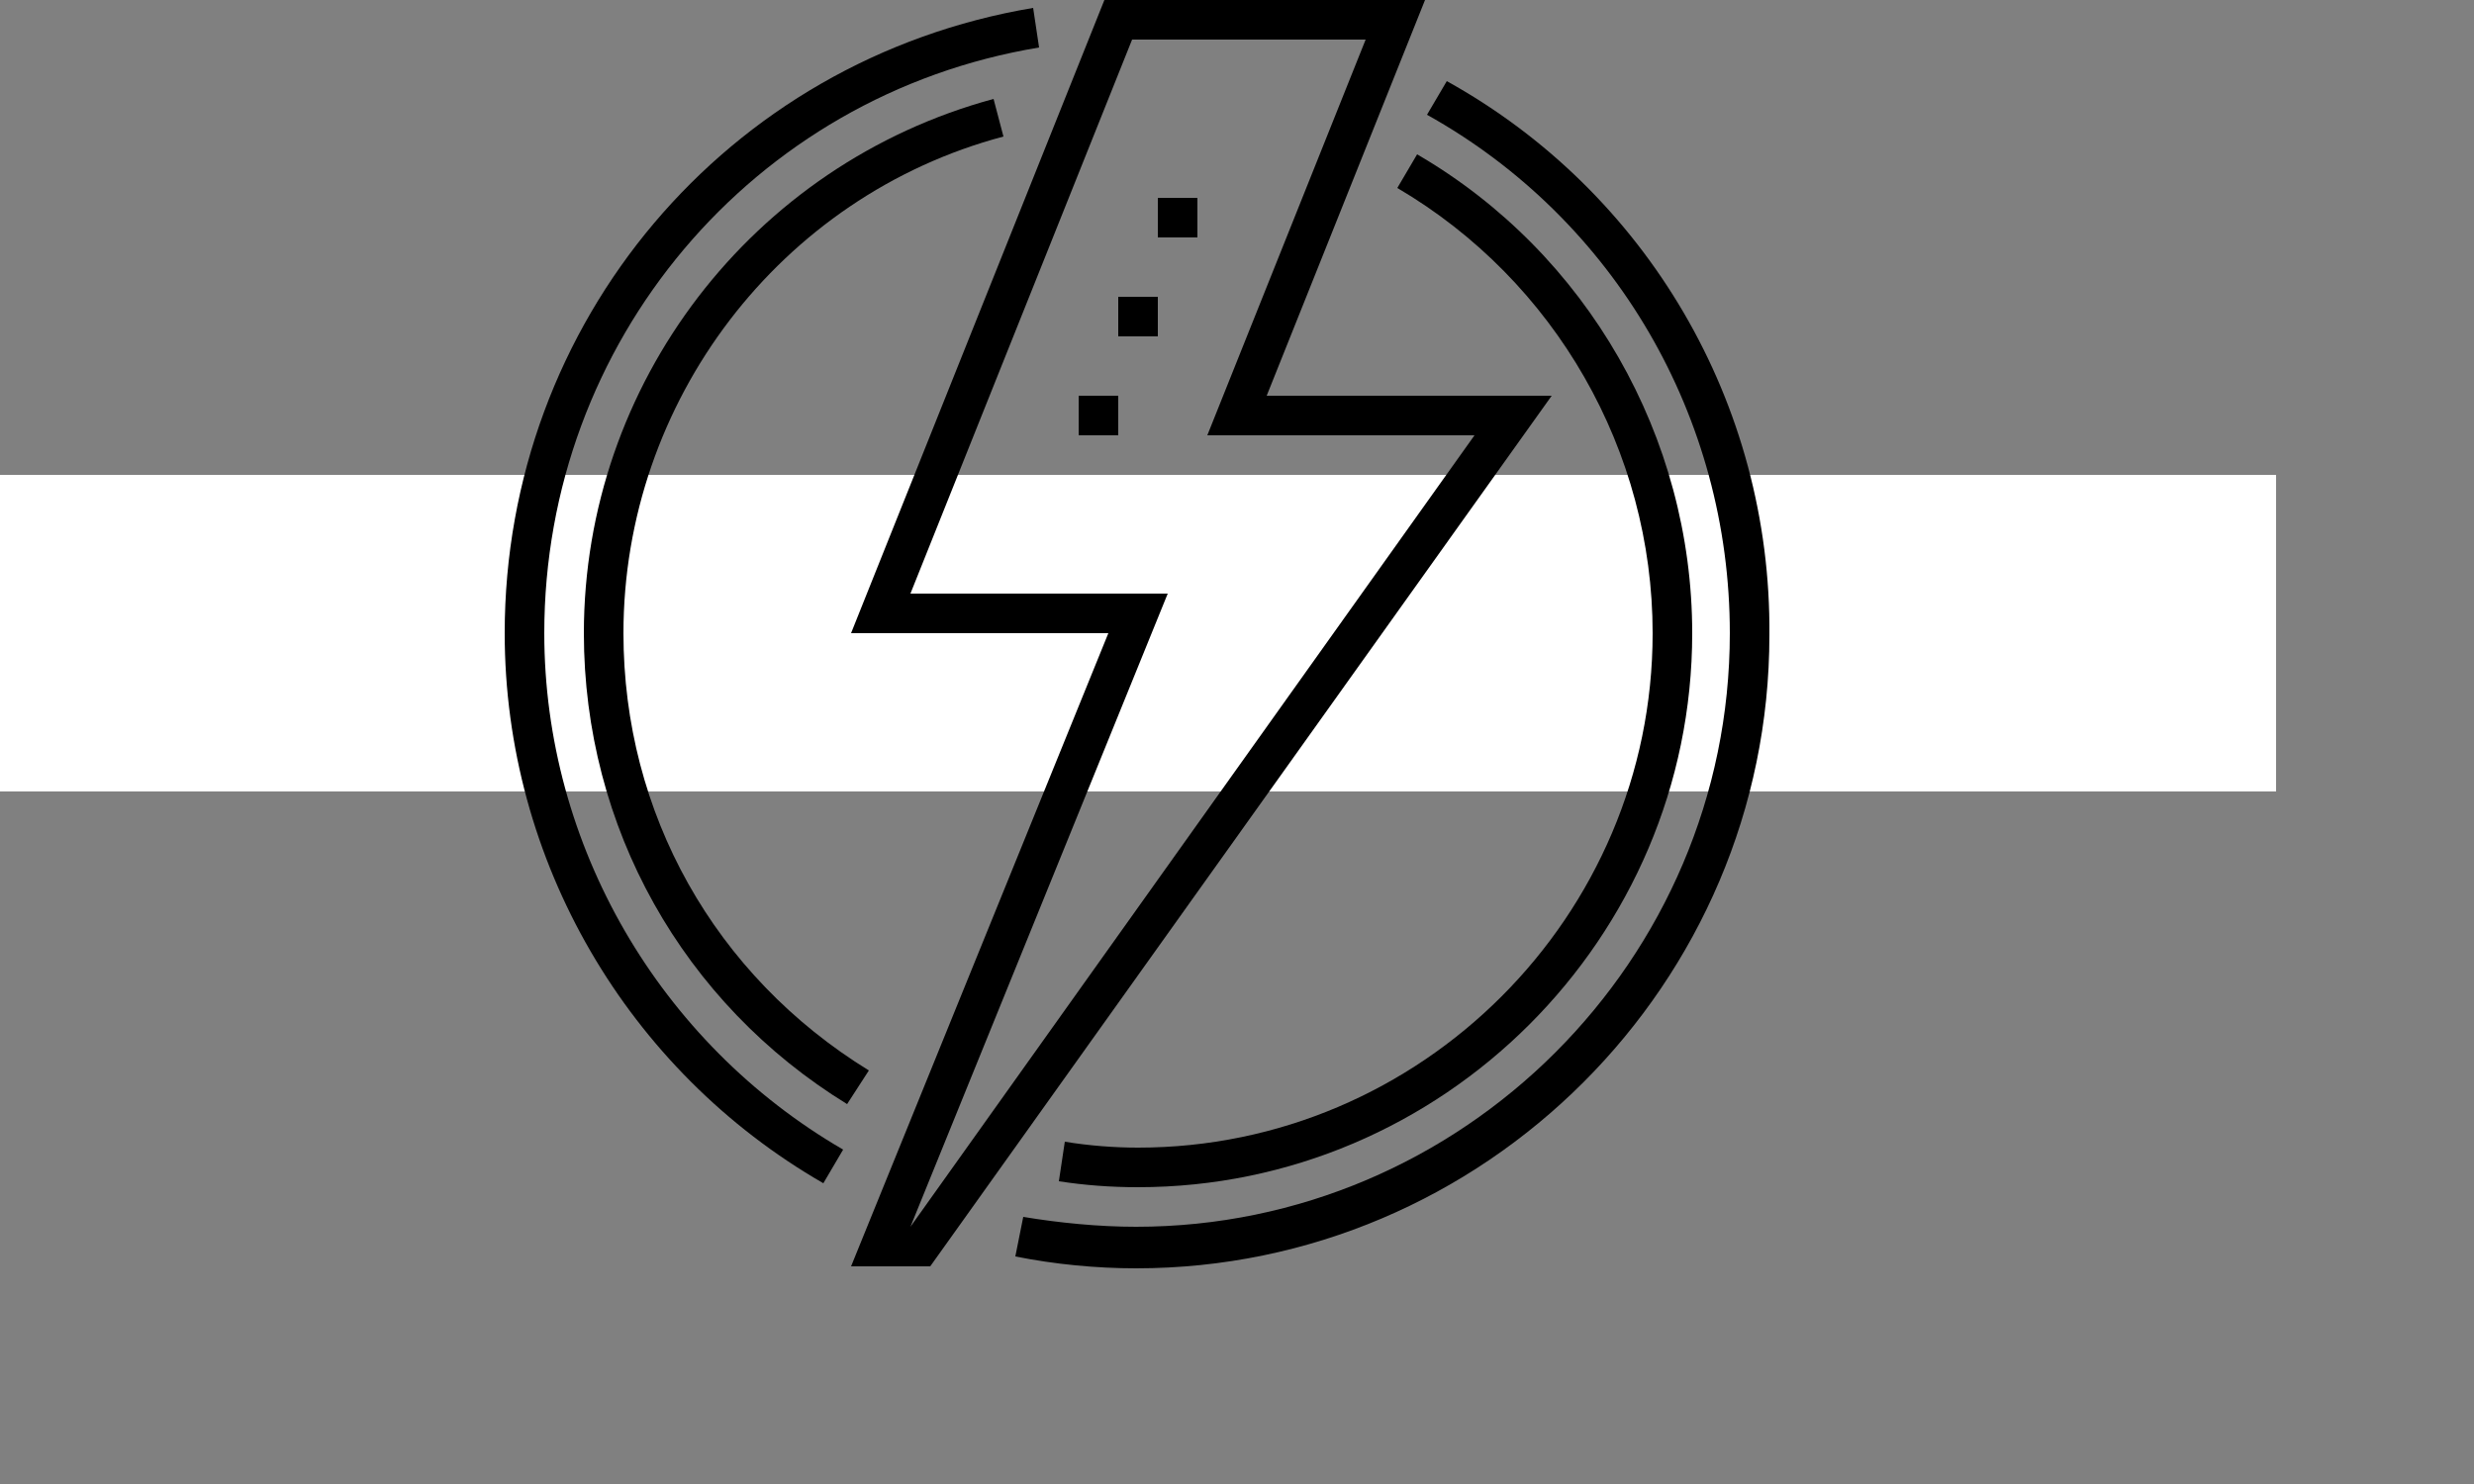
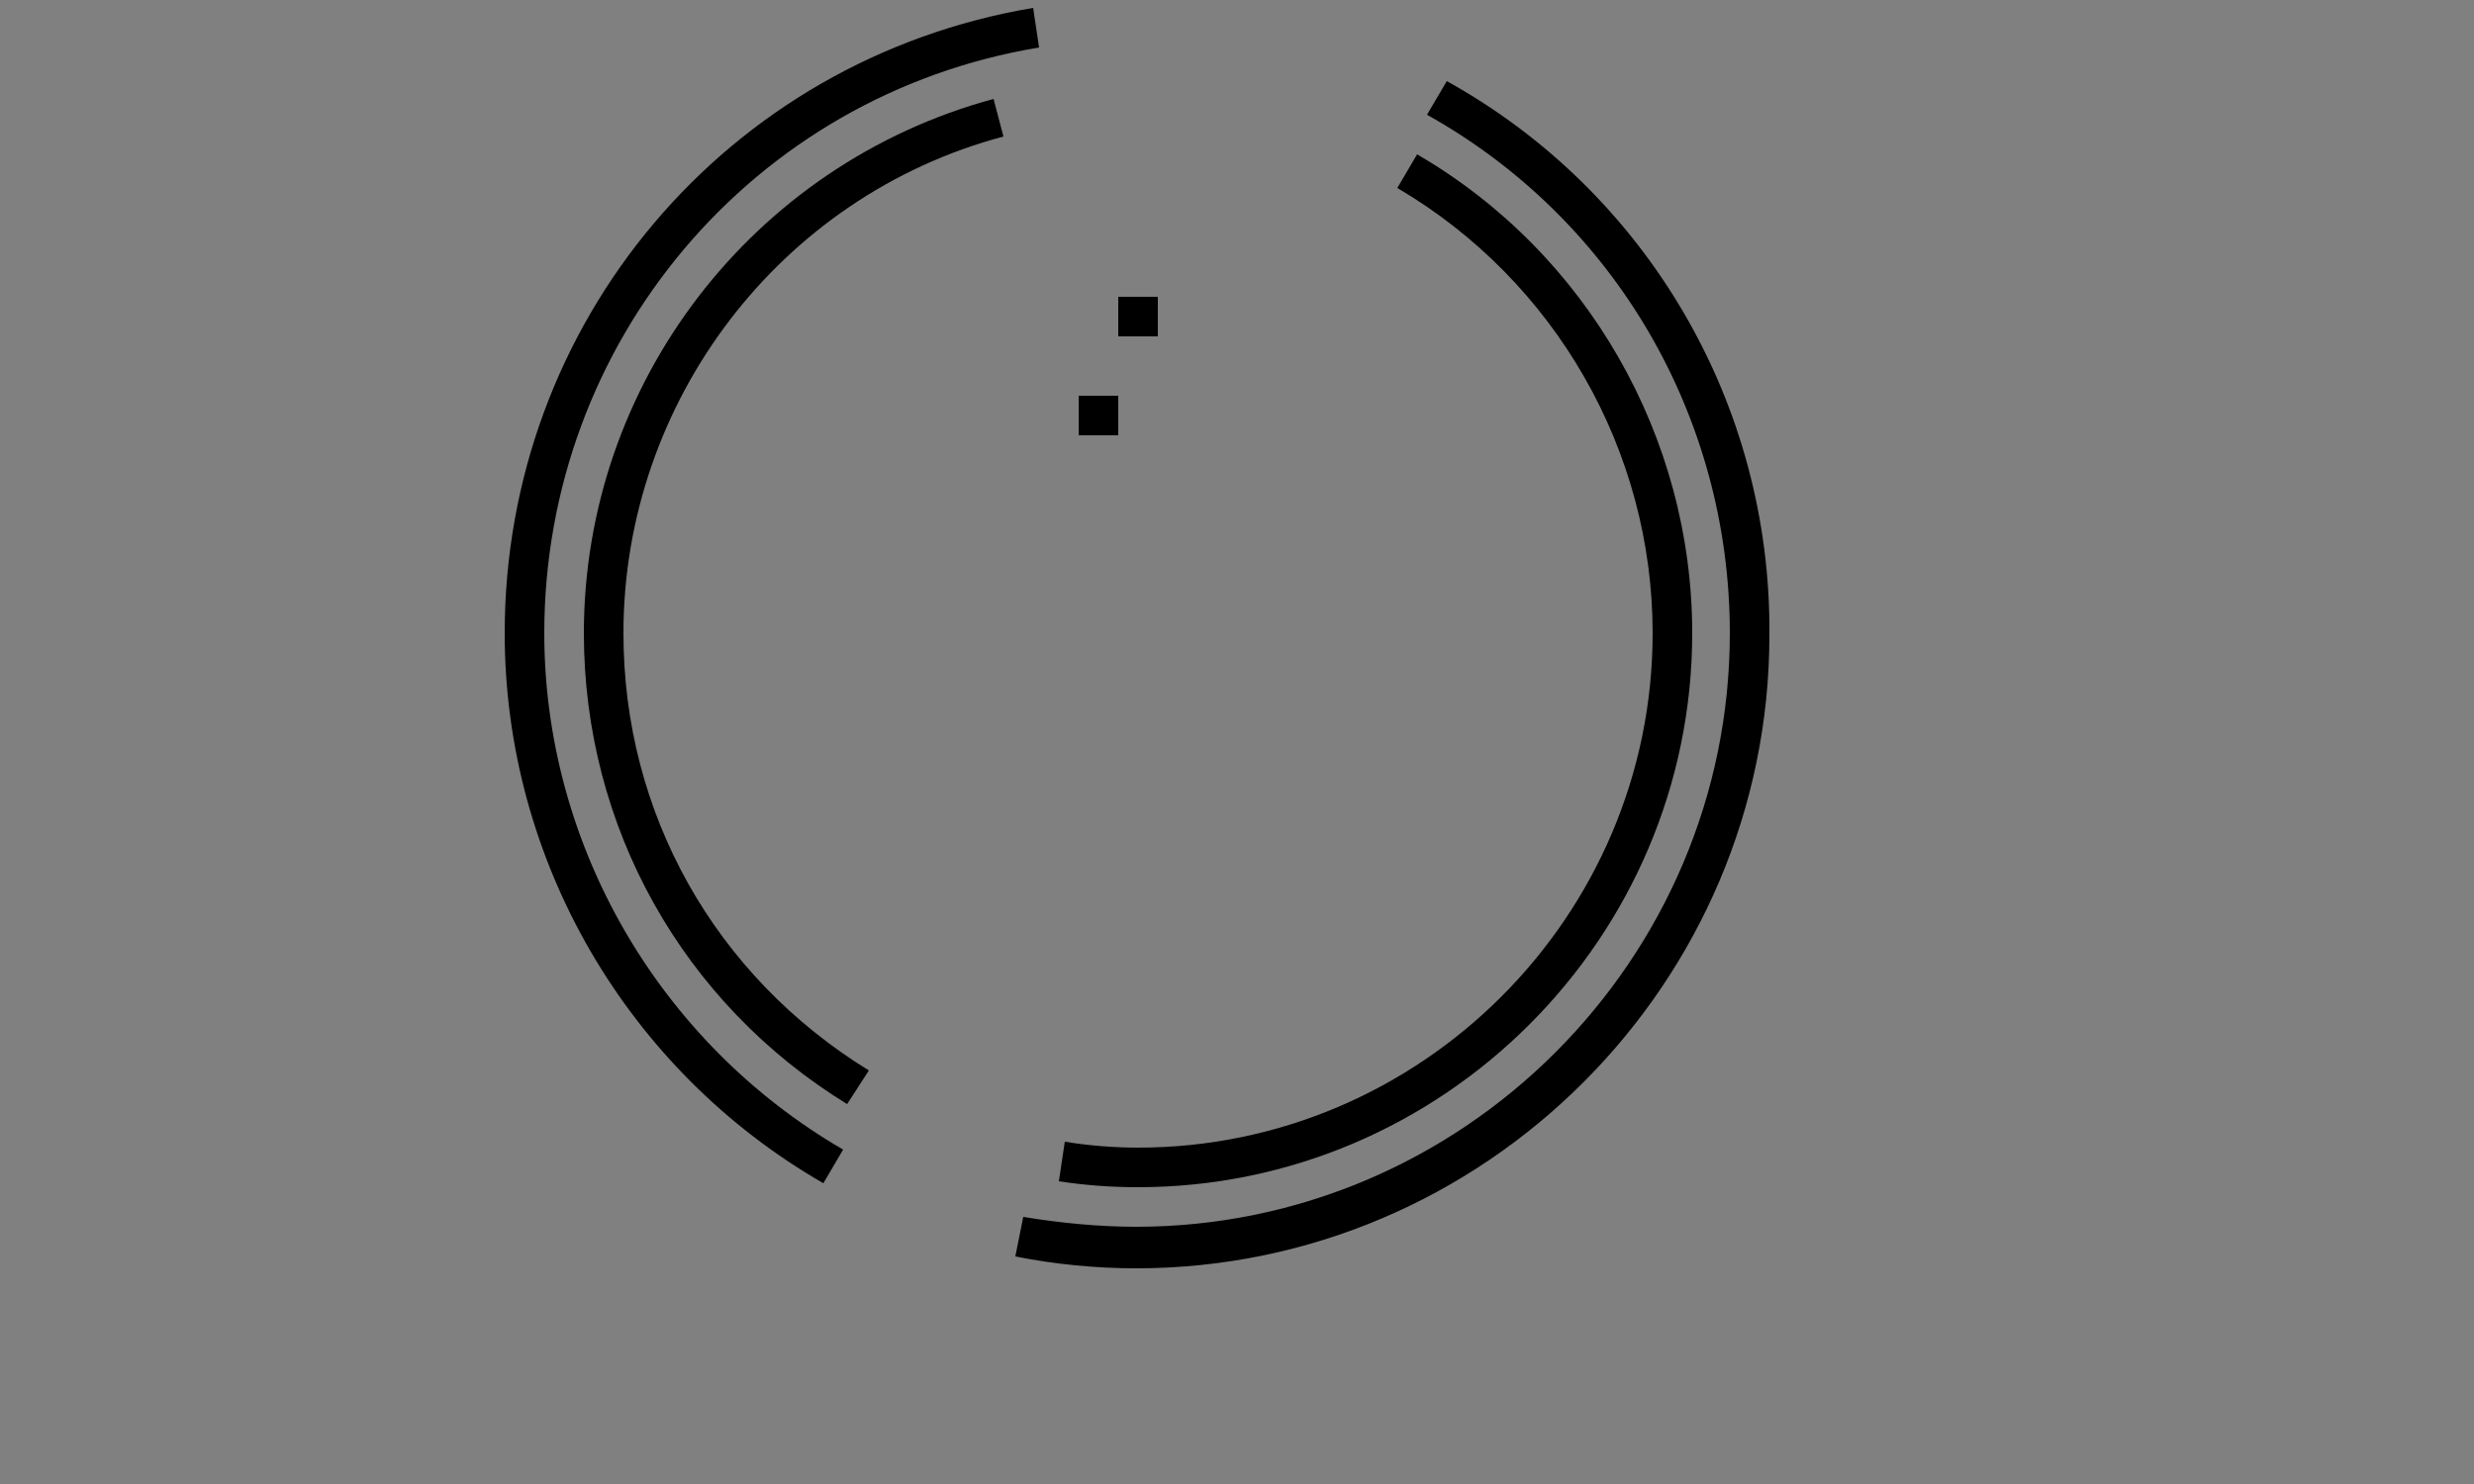
<svg xmlns="http://www.w3.org/2000/svg" version="1.1" id="Слой_1" x="0px" y="0px" viewBox="0 0 125 75" style="enable-background:new 0 0 125 75;" xml:space="preserve">
  <rect x="0" y="0" width="125" height="75" fill="#808080" stroke="none" />
  <style type="text/css">
	.st0{fill-rule:evenodd;clip-rule:evenodd;fill:#FFFFFF;}
</style>
  <g>
-     <path class="st0" d="M0,24h115v16H0V24z" />
+     <path class="st0" d="M0,24h115v16V24z" />
  </g>
  <g>
-     <path d="M64,20l8-20H55.8L43,32h13L43,64h4l31.4-44H64z M46,62l13-32H46L57.2,2H69l-8,20h13.5L46,62z" />
-     <rect x="58.5" y="10" width="2" height="2" />
    <rect x="56.5" y="15" width="2" height="2" />
    <rect x="54.5" y="20" width="2" height="2" />
    <path d="M27.5,32c0-14.7,10.5-27.2,25-29.6l-0.3-2C36.7,3,25.5,16.3,25.5,32c0,11.5,6.2,22.1,16.1,27.8l1-1.7   C33.3,52.7,27.5,42.7,27.5,32z" />
    <path d="M73.1,4.1l-1,1.7c9.5,5.3,15.3,15.3,15.3,26.2c0,16.5-13.5,30-30,30c-1.9,0-3.9-0.2-5.7-0.5l-0.4,2c2,0.4,4.1,0.6,6.1,0.6   c17.6,0,32-14.4,32-32C89.5,20.4,83.2,9.7,73.1,4.1z" />
    <path d="M83.5,32c0,14.3-11.7,26-26,26c-1.2,0-2.5-0.1-3.7-0.3l-0.3,2c1.3,0.2,2.6,0.3,4,0.3c15.4,0,28-12.6,28-28   c0-9.9-5.3-19.2-13.9-24.2l-1,1.7C78.6,14.2,83.5,22.8,83.5,32z" />
    <path d="M31.5,32c0-11.7,7.9-22.1,19.2-25.1L50.2,5C38,8.3,29.5,19.4,29.5,32c0,9.8,5,18.7,13.3,23.8l1.1-1.7   C36.1,49.3,31.5,41.1,31.5,32z" />
  </g>
</svg>